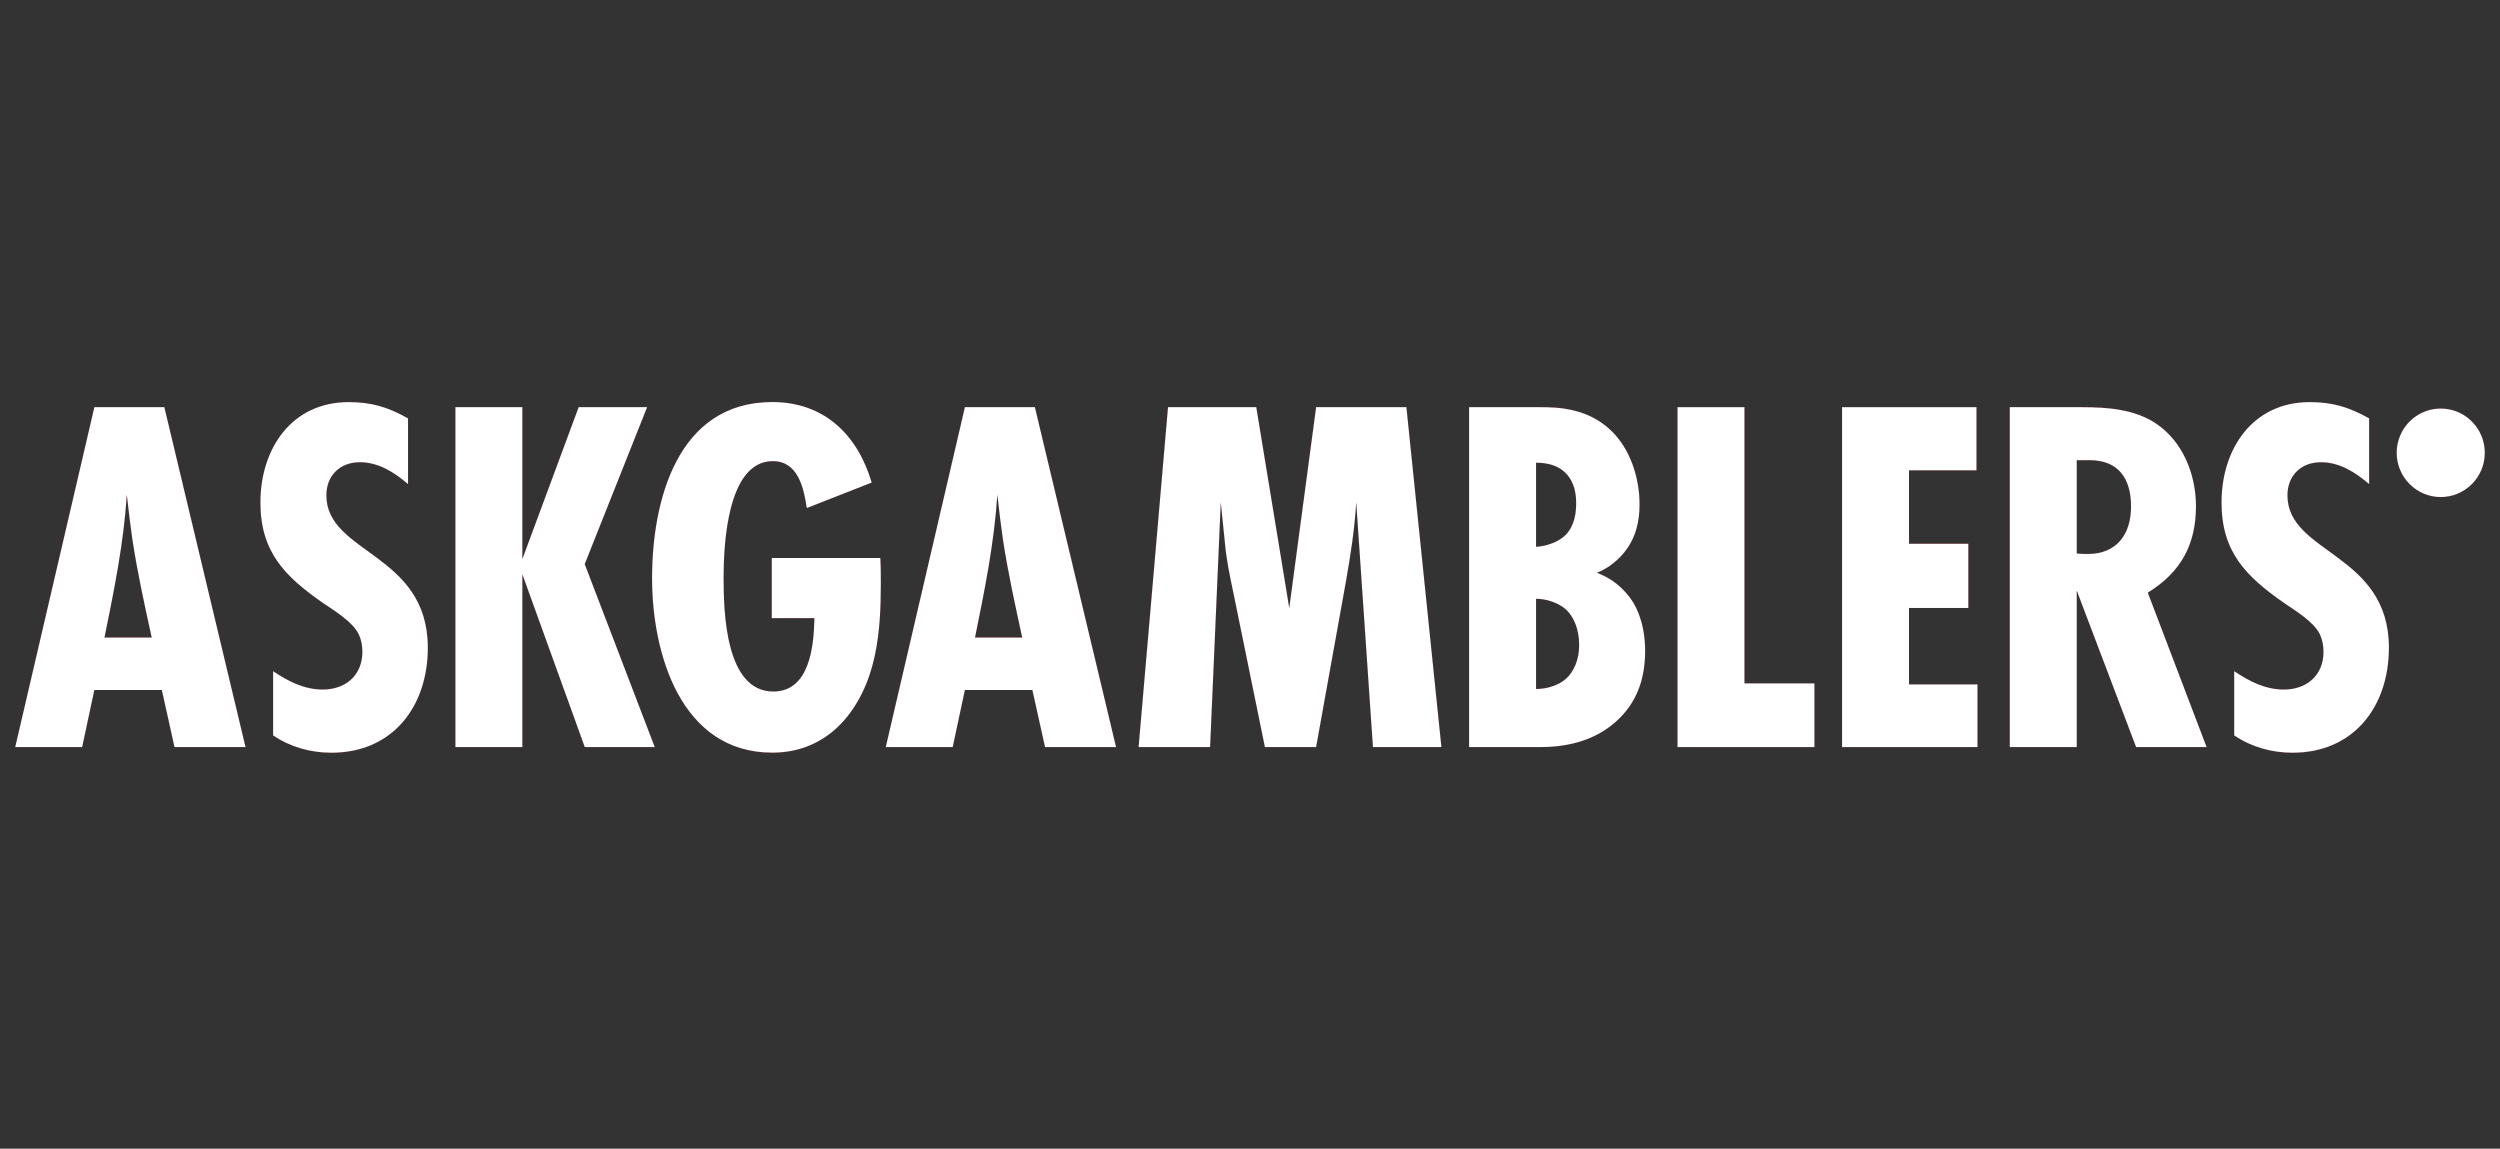
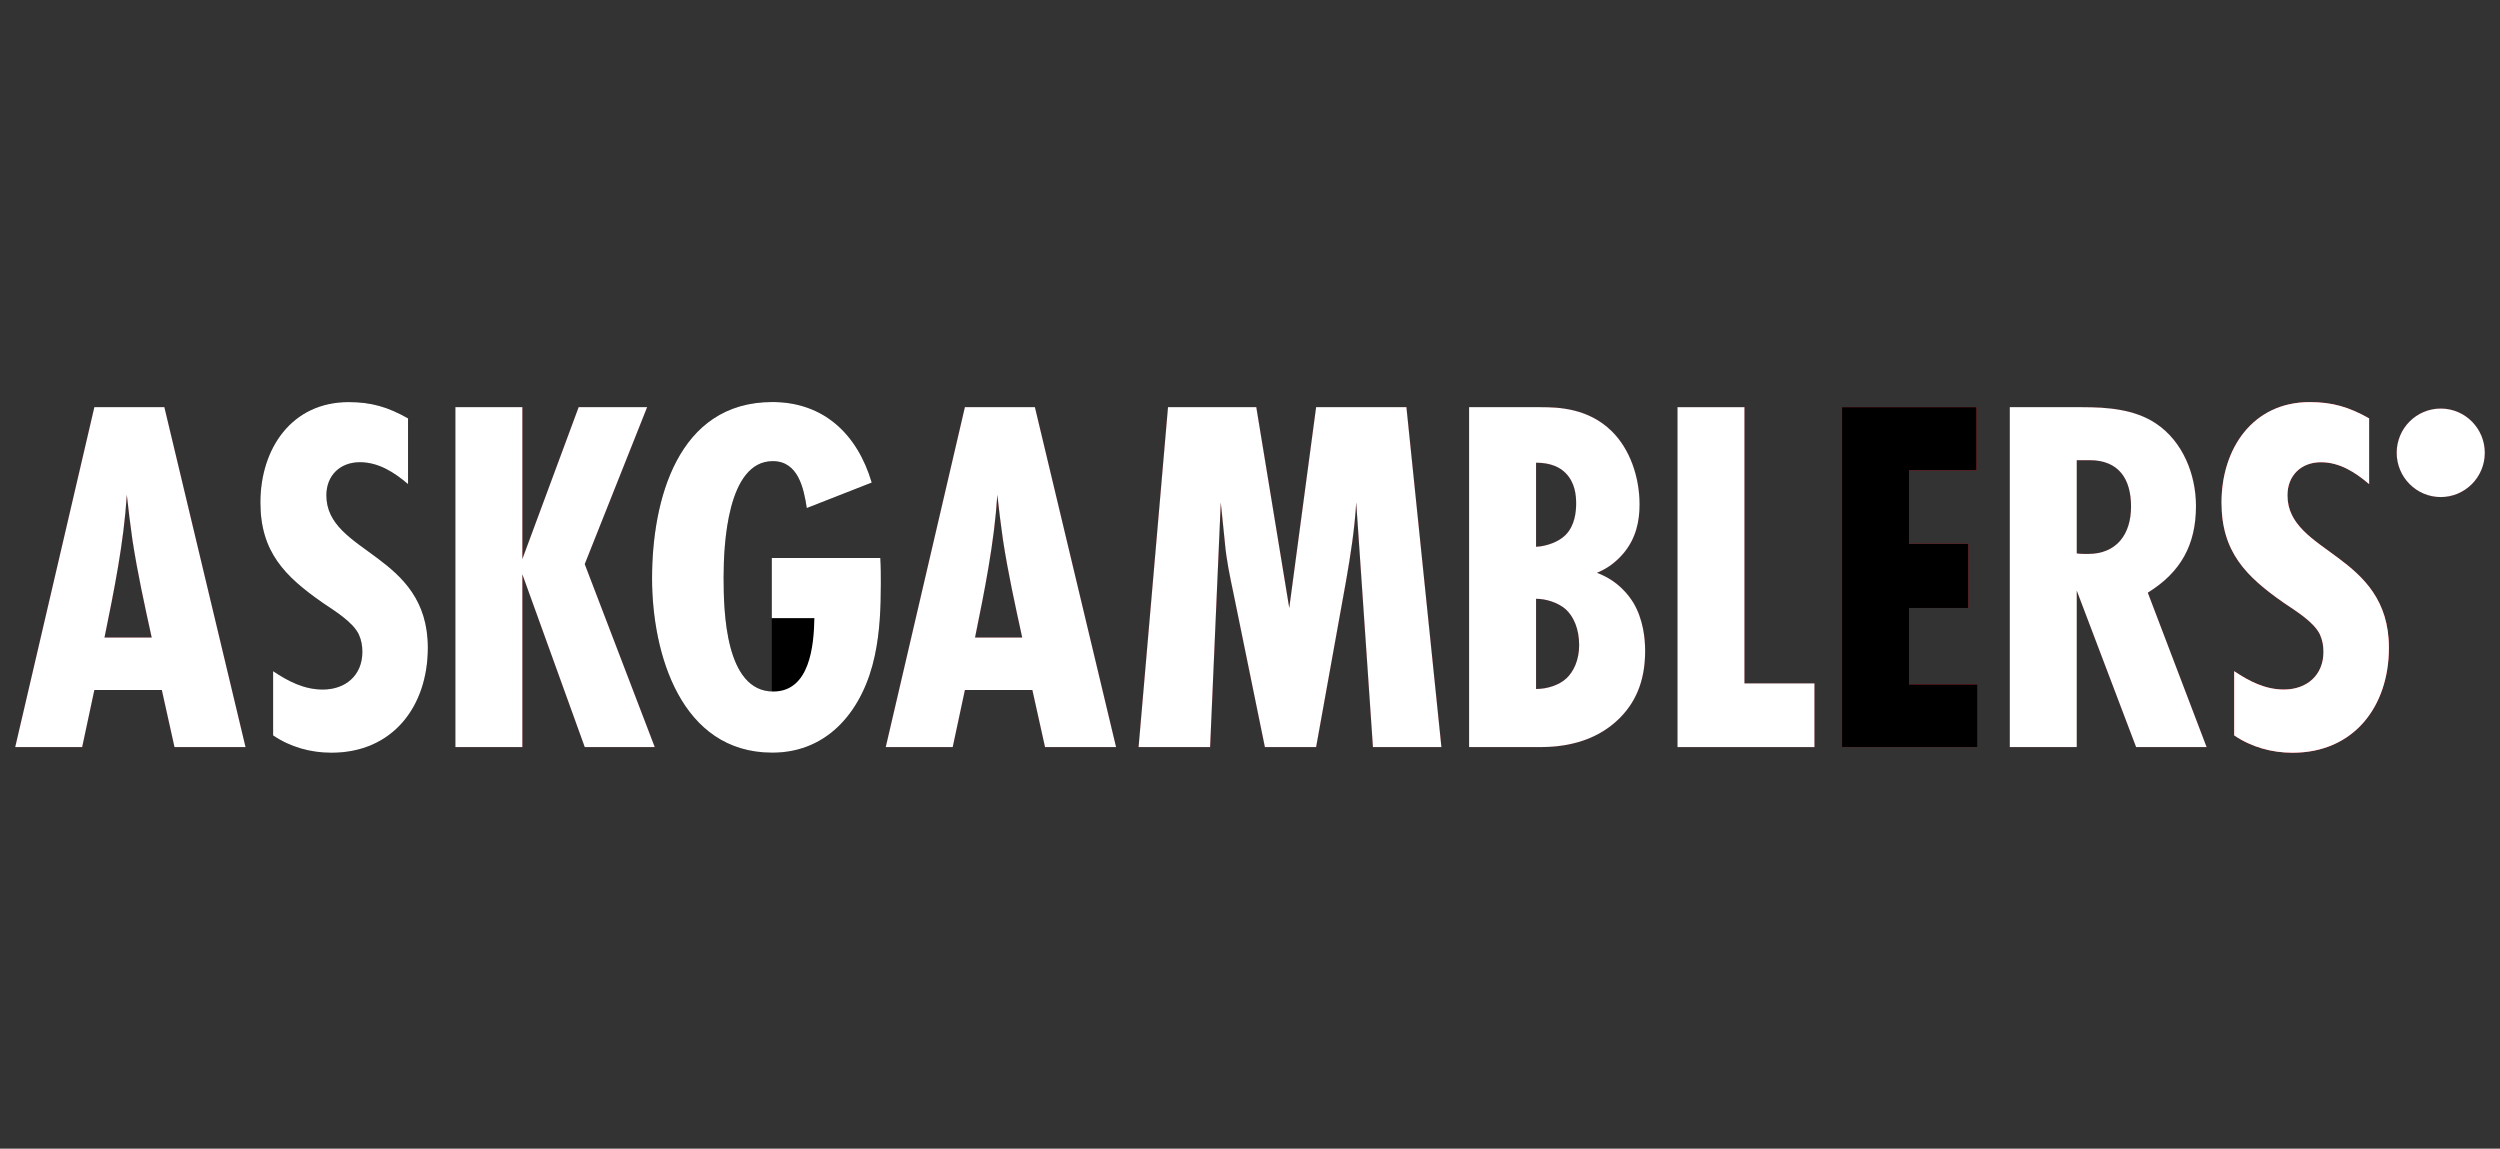
<svg xmlns="http://www.w3.org/2000/svg" width="74" height="34" viewBox="0 0 74 34" fill="none">
  <rect x="0" y="0" width="74" height="34" fill="#333333" stroke="none" />
  <g clip-path="url(#clip0_5982_418888)">
    <path d="M5.165 22.114L4.79 20.424H2.793L2.432 22.114H0.45L2.793 12.052H4.865L7.268 22.114H5.165ZM4.49 18.87C4.279 17.905 4.069 16.954 3.919 15.974C3.859 15.536 3.799 15.084 3.754 14.646C3.664 16.064 3.379 17.467 3.093 18.871H4.49V18.87Z" fill="#FF333A" />
-     <path d="M12.078 14.33C11.672 13.983 11.207 13.682 10.652 13.682C10.066 13.682 9.661 14.074 9.661 14.662C9.661 16.397 12.664 16.367 12.664 19.173C12.664 20.908 11.627 22.281 9.811 22.281C9.195 22.281 8.594 22.115 8.084 21.768V19.867C8.534 20.168 9 20.41 9.555 20.41C10.231 20.41 10.726 19.988 10.726 19.293C10.726 19.112 10.696 18.946 10.621 18.78C10.441 18.403 9.886 18.071 9.555 17.845C8.429 17.061 7.708 16.336 7.708 14.873C7.708 13.289 8.624 11.902 10.321 11.902C10.997 11.902 11.492 12.052 12.078 12.384V14.33H12.078Z" fill="#FF333A" />
    <path d="M17.309 22.114L15.462 17V22.114H13.48V12.052H15.462V16.547L17.128 12.052H19.155L17.308 16.698L19.381 22.114H17.309Z" fill="#FF333A" />
-     <path d="M26.058 16.517C26.073 16.773 26.073 17.03 26.073 17.286C26.073 17.995 26.043 18.719 25.893 19.413C25.562 20.967 24.556 22.279 22.86 22.279C20.157 22.279 19.301 19.352 19.301 17.12C19.301 14.812 20.052 11.9 22.86 11.9C24.392 11.9 25.383 12.865 25.803 14.284L23.881 15.038C23.791 14.45 23.626 13.65 22.875 13.65C21.524 13.65 21.419 16.139 21.419 17.09C21.419 18.085 21.464 20.469 22.89 20.469C23.971 20.469 24.091 19.111 24.106 18.296H22.845V16.516H26.058V16.517Z" fill="#FF333A" />
    <path d="M30.933 22.114L30.558 20.424H28.561L28.2 22.114H26.218L28.561 12.052H30.633L33.036 22.114H30.933ZM30.257 18.87C30.047 17.905 29.837 16.954 29.687 15.974C29.626 15.536 29.567 15.084 29.521 14.646C29.431 16.064 29.146 17.467 28.861 18.871H30.257V18.87Z" fill="#FF333A" />
    <path d="M40.639 22.114L40.144 14.873C40.098 15.657 39.978 16.426 39.843 17.196L38.957 22.114H37.441L36.51 17.558C36.405 17.06 36.299 16.562 36.255 16.049L36.135 14.873L35.819 22.114H33.702L34.573 12.052H37.186L38.162 17.996L38.957 12.052H41.63L42.666 22.114H40.639Z" fill="#FF333A" />
    <path d="M45.603 12.052C46.129 12.052 47.014 12.082 47.705 12.761C48.245 13.289 48.531 14.118 48.531 14.933C48.531 15.431 48.426 15.929 48.065 16.367C47.9 16.563 47.645 16.804 47.269 16.955C47.915 17.196 48.23 17.649 48.35 17.845C48.636 18.328 48.696 18.886 48.696 19.263C48.696 20.017 48.5 20.696 47.945 21.254C47.179 22.023 46.172 22.114 45.587 22.114H43.485V12.052H45.603ZM45.467 16.185C45.783 16.17 46.143 16.035 46.338 15.838C46.624 15.552 46.654 15.129 46.654 14.903C46.654 14.662 46.624 14.285 46.338 13.998C46.173 13.832 45.903 13.696 45.467 13.696V16.185ZM45.467 20.394C45.783 20.394 46.143 20.289 46.368 20.077C46.579 19.881 46.743 19.534 46.743 19.097C46.743 18.614 46.578 18.252 46.353 18.041C46.113 17.829 45.752 17.724 45.467 17.724V20.394Z" fill="#FF333A" />
    <path d="M49.654 22.114V12.052H51.636V20.228H53.708V22.114H49.654Z" fill="#FF333A" />
    <path d="M54.525 22.114V12.052H58.504V13.922H56.507V16.095H58.263V17.996H56.507V20.258H58.534V22.114H54.525Z" fill="#FF333A" />
    <path d="M63.229 22.114L61.472 17.483V22.114H59.49V12.052H61.637C62.373 12.052 63.184 12.112 63.814 12.534C64.61 13.063 65.001 14.043 65.001 14.979C65.001 16.125 64.551 16.94 63.575 17.543L65.316 22.114H63.229V22.114ZM61.472 16.381C61.577 16.397 61.697 16.397 61.803 16.397C62.658 16.397 63.079 15.808 63.079 14.994C63.079 14.179 62.718 13.621 61.848 13.621H61.472V16.381H61.472Z" fill="#FF333A" />
    <path d="M70.127 14.33C69.721 13.983 69.256 13.682 68.7 13.682C68.115 13.682 67.709 14.074 67.709 14.662C67.709 16.397 70.712 16.367 70.712 19.173C70.712 20.908 69.676 22.281 67.859 22.281C67.244 22.281 66.643 22.115 66.132 21.768V19.867C66.582 20.168 67.049 20.41 67.604 20.41C68.28 20.41 68.775 19.988 68.775 19.293C68.775 19.112 68.745 18.946 68.67 18.78C68.49 18.403 67.934 18.071 67.604 17.845C66.478 17.061 65.757 16.336 65.757 14.873C65.757 13.289 66.673 11.902 68.369 11.902C69.045 11.902 69.54 12.052 70.126 12.384V14.33H70.127Z" fill="#FF333A" />
    <path d="M72.246 14.713C72.966 14.713 73.55 14.126 73.55 13.403C73.55 12.679 72.966 12.093 72.246 12.093C71.526 12.093 70.942 12.679 70.942 13.403C70.942 14.126 71.526 14.713 72.246 14.713Z" fill="#FF333A" />
    <path d="M5.165 22.114L4.79 20.424H2.793L2.432 22.114H0.45L2.793 12.052H4.865L7.268 22.114H5.165ZM4.49 18.87C4.279 17.905 4.069 16.954 3.919 15.974C3.859 15.536 3.799 15.084 3.754 14.646C3.664 16.064 3.379 17.467 3.093 18.871H4.49V18.87Z" fill="black" />
    <path d="M12.078 14.33C11.672 13.983 11.207 13.682 10.652 13.682C10.066 13.682 9.661 14.074 9.661 14.662C9.661 16.397 12.664 16.367 12.664 19.173C12.664 20.908 11.627 22.281 9.811 22.281C9.195 22.281 8.594 22.115 8.084 21.768V19.867C8.534 20.168 9 20.41 9.555 20.41C10.231 20.41 10.726 19.988 10.726 19.293C10.726 19.112 10.696 18.946 10.621 18.78C10.441 18.403 9.886 18.071 9.555 17.845C8.429 17.061 7.708 16.336 7.708 14.873C7.708 13.289 8.624 11.902 10.321 11.902C10.997 11.902 11.492 12.052 12.078 12.384V14.33H12.078Z" fill="black" />
    <path d="M17.309 22.114L15.462 17V22.114H13.48V12.052H15.462V16.547L17.128 12.052H19.155L17.308 16.698L19.381 22.114H17.309Z" fill="black" />
-     <path d="M26.058 16.517C26.073 16.773 26.073 17.03 26.073 17.286C26.073 17.995 26.043 18.719 25.893 19.413C25.562 20.967 24.556 22.279 22.86 22.279C20.157 22.279 19.301 19.352 19.301 17.12C19.301 14.812 20.052 11.9 22.86 11.9C24.392 11.9 25.383 12.865 25.803 14.284L23.881 15.038C23.791 14.45 23.626 13.65 22.875 13.65C21.524 13.65 21.419 16.139 21.419 17.09C21.419 18.085 21.464 20.469 22.89 20.469C23.971 20.469 24.091 19.111 24.106 18.296H22.845V16.516H26.058V16.517Z" fill="black" />
+     <path d="M26.058 16.517C26.073 16.773 26.073 17.03 26.073 17.286C26.073 17.995 26.043 18.719 25.893 19.413C25.562 20.967 24.556 22.279 22.86 22.279C20.157 22.279 19.301 19.352 19.301 17.12C19.301 14.812 20.052 11.9 22.86 11.9C24.392 11.9 25.383 12.865 25.803 14.284L23.881 15.038C23.791 14.45 23.626 13.65 22.875 13.65C21.524 13.65 21.419 16.139 21.419 17.09C21.419 18.085 21.464 20.469 22.89 20.469H22.845V16.516H26.058V16.517Z" fill="black" />
    <path d="M30.933 22.114L30.558 20.424H28.561L28.2 22.114H26.218L28.561 12.052H30.633L33.036 22.114H30.933ZM30.257 18.87C30.047 17.905 29.837 16.954 29.687 15.974C29.626 15.536 29.567 15.084 29.521 14.646C29.431 16.064 29.146 17.467 28.861 18.871H30.257V18.87Z" fill="black" />
    <path d="M40.639 22.114L40.144 14.873C40.098 15.657 39.978 16.426 39.843 17.196L38.957 22.114H37.441L36.51 17.558C36.405 17.06 36.299 16.562 36.255 16.049L36.135 14.873L35.819 22.114H33.702L34.573 12.052H37.186L38.162 17.996L38.957 12.052H41.63L42.666 22.114H40.639Z" fill="black" />
    <path d="M45.603 12.052C46.129 12.052 47.014 12.082 47.705 12.761C48.245 13.289 48.531 14.118 48.531 14.933C48.531 15.431 48.426 15.929 48.065 16.367C47.9 16.563 47.645 16.804 47.269 16.955C47.915 17.196 48.23 17.649 48.35 17.845C48.636 18.328 48.696 18.886 48.696 19.263C48.696 20.017 48.5 20.696 47.945 21.254C47.179 22.023 46.172 22.114 45.587 22.114H43.485V12.052H45.603ZM45.467 16.185C45.783 16.17 46.143 16.035 46.338 15.838C46.624 15.552 46.654 15.129 46.654 14.903C46.654 14.662 46.624 14.285 46.338 13.998C46.173 13.832 45.903 13.696 45.467 13.696V16.185ZM45.467 20.394C45.783 20.394 46.143 20.289 46.368 20.077C46.579 19.881 46.743 19.534 46.743 19.097C46.743 18.614 46.578 18.252 46.353 18.041C46.113 17.829 45.752 17.724 45.467 17.724V20.394Z" fill="black" />
    <path d="M49.654 22.114V12.052H51.636V20.228H53.708V22.114H49.654Z" fill="black" />
    <path d="M54.525 22.114V12.052H58.504V13.922H56.507V16.095H58.263V17.996H56.507V20.258H58.534V22.114H54.525Z" fill="black" />
    <path d="M63.229 22.114L61.472 17.483V22.114H59.49V12.052H61.637C62.373 12.052 63.184 12.112 63.814 12.534C64.61 13.063 65.001 14.043 65.001 14.979C65.001 16.125 64.551 16.94 63.575 17.543L65.316 22.114H63.229V22.114ZM61.472 16.381C61.577 16.397 61.697 16.397 61.803 16.397C62.658 16.397 63.079 15.808 63.079 14.994C63.079 14.179 62.718 13.621 61.848 13.621H61.472V16.381H61.472Z" fill="black" />
-     <path d="M70.127 14.33C69.721 13.983 69.256 13.682 68.7 13.682C68.115 13.682 67.709 14.074 67.709 14.662C67.709 16.397 70.712 16.367 70.712 19.173C70.712 20.908 69.676 22.281 67.859 22.281C67.244 22.281 66.643 22.115 66.132 21.768V19.867C66.582 20.168 67.049 20.41 67.604 20.41C68.28 20.41 68.775 19.988 68.775 19.293C68.775 19.112 68.745 18.946 68.67 18.78C68.49 18.403 67.934 18.071 67.604 17.845C66.478 17.061 65.757 16.336 65.757 14.873C65.757 13.289 66.673 11.902 68.369 11.902C69.045 11.902 69.54 12.052 70.126 12.384V14.33H70.127Z" fill="black" />
    <path d="M72.246 14.713C72.966 14.713 73.55 14.126 73.55 13.403C73.55 12.679 72.966 12.093 72.246 12.093C71.526 12.093 70.942 12.679 70.942 13.403C70.942 14.126 71.526 14.713 72.246 14.713Z" fill="black" />
    <path d="M5.165 22.114L4.79 20.424H2.793L2.432 22.114H0.45L2.793 12.052H4.865L7.268 22.114H5.165ZM4.49 18.87C4.279 17.905 4.069 16.954 3.919 15.974C3.859 15.536 3.799 15.084 3.754 14.646C3.664 16.064 3.379 17.467 3.093 18.871H4.49V18.87Z" fill="white" />
    <path d="M12.078 14.33C11.672 13.983 11.207 13.682 10.652 13.682C10.066 13.682 9.661 14.074 9.661 14.662C9.661 16.397 12.664 16.367 12.664 19.173C12.664 20.908 11.627 22.281 9.811 22.281C9.195 22.281 8.594 22.115 8.084 21.768V19.867C8.534 20.168 9 20.41 9.555 20.41C10.231 20.41 10.726 19.988 10.726 19.293C10.726 19.112 10.696 18.946 10.621 18.78C10.441 18.403 9.886 18.071 9.555 17.845C8.429 17.061 7.708 16.336 7.708 14.873C7.708 13.289 8.624 11.902 10.321 11.902C10.997 11.902 11.492 12.052 12.078 12.384V14.33H12.078Z" fill="white" />
    <path d="M17.309 22.114L15.462 17V22.114H13.48V12.052H15.462V16.547L17.128 12.052H19.155L17.308 16.698L19.381 22.114H17.309Z" fill="white" />
    <path d="M26.058 16.517C26.073 16.773 26.073 17.03 26.073 17.286C26.073 17.995 26.043 18.719 25.893 19.413C25.562 20.967 24.556 22.279 22.86 22.279C20.157 22.279 19.301 19.352 19.301 17.12C19.301 14.812 20.052 11.9 22.86 11.9C24.392 11.9 25.383 12.865 25.803 14.284L23.881 15.038C23.791 14.45 23.626 13.65 22.875 13.65C21.524 13.65 21.419 16.139 21.419 17.09C21.419 18.085 21.464 20.469 22.89 20.469C23.971 20.469 24.091 19.111 24.106 18.296H22.845V16.516H26.058V16.517Z" fill="white" />
    <path d="M30.933 22.114L30.558 20.424H28.561L28.2 22.114H26.218L28.561 12.052H30.633L33.036 22.114H30.933ZM30.257 18.87C30.047 17.905 29.837 16.954 29.687 15.974C29.626 15.536 29.567 15.084 29.521 14.646C29.431 16.064 29.146 17.467 28.861 18.871H30.257V18.87Z" fill="white" />
    <path d="M40.639 22.114L40.144 14.873C40.098 15.657 39.978 16.426 39.843 17.196L38.957 22.114H37.441L36.51 17.558C36.405 17.06 36.299 16.562 36.255 16.049L36.135 14.873L35.819 22.114H33.702L34.573 12.052H37.186L38.162 17.996L38.957 12.052H41.63L42.666 22.114H40.639Z" fill="white" />
    <path d="M45.603 12.052C46.129 12.052 47.014 12.082 47.705 12.761C48.245 13.289 48.531 14.118 48.531 14.933C48.531 15.431 48.426 15.929 48.065 16.367C47.9 16.563 47.645 16.804 47.269 16.955C47.915 17.196 48.23 17.649 48.35 17.845C48.636 18.328 48.696 18.886 48.696 19.263C48.696 20.017 48.5 20.696 47.945 21.254C47.179 22.023 46.172 22.114 45.587 22.114H43.485V12.052H45.603ZM45.467 16.185C45.783 16.17 46.143 16.035 46.338 15.838C46.624 15.552 46.654 15.129 46.654 14.903C46.654 14.662 46.624 14.285 46.338 13.998C46.173 13.832 45.903 13.696 45.467 13.696V16.185ZM45.467 20.394C45.783 20.394 46.143 20.289 46.368 20.077C46.579 19.881 46.743 19.534 46.743 19.097C46.743 18.614 46.578 18.252 46.353 18.041C46.113 17.829 45.752 17.724 45.467 17.724V20.394Z" fill="white" />
    <path d="M49.654 22.114V12.052H51.636V20.228H53.708V22.114H49.654Z" fill="white" />
-     <path d="M54.525 22.114V12.052H58.504V13.922H56.507V16.095H58.263V17.996H56.507V20.258H58.534V22.114H54.525Z" fill="white" />
    <path d="M63.229 22.114L61.472 17.483V22.114H59.49V12.052H61.637C62.373 12.052 63.184 12.112 63.814 12.534C64.61 13.063 65.001 14.043 65.001 14.979C65.001 16.125 64.551 16.94 63.575 17.543L65.316 22.114H63.229V22.114ZM61.472 16.381C61.577 16.397 61.697 16.397 61.803 16.397C62.658 16.397 63.079 15.808 63.079 14.994C63.079 14.179 62.718 13.621 61.848 13.621H61.472V16.381H61.472Z" fill="white" />
    <path d="M70.127 14.33C69.721 13.983 69.256 13.682 68.7 13.682C68.115 13.682 67.709 14.074 67.709 14.662C67.709 16.397 70.712 16.367 70.712 19.173C70.712 20.908 69.676 22.281 67.859 22.281C67.244 22.281 66.643 22.115 66.132 21.768V19.867C66.582 20.168 67.049 20.41 67.604 20.41C68.28 20.41 68.775 19.988 68.775 19.293C68.775 19.112 68.745 18.946 68.67 18.78C68.49 18.403 67.934 18.071 67.604 17.845C66.478 17.061 65.757 16.336 65.757 14.873C65.757 13.289 66.673 11.902 68.369 11.902C69.045 11.902 69.54 12.052 70.126 12.384V14.33H70.127Z" fill="white" />
    <path d="M72.246 14.713C72.966 14.713 73.55 14.126 73.55 13.403C73.55 12.679 72.966 12.093 72.246 12.093C71.526 12.093 70.942 12.679 70.942 13.403C70.942 14.126 71.526 14.713 72.246 14.713Z" fill="white" />
  </g>
  <defs>
    <clipPath id="clip0_5982_418888">
      <rect width="73.1" height="34" fill="white" transform="translate(0.45)" />
    </clipPath>
  </defs>
</svg>